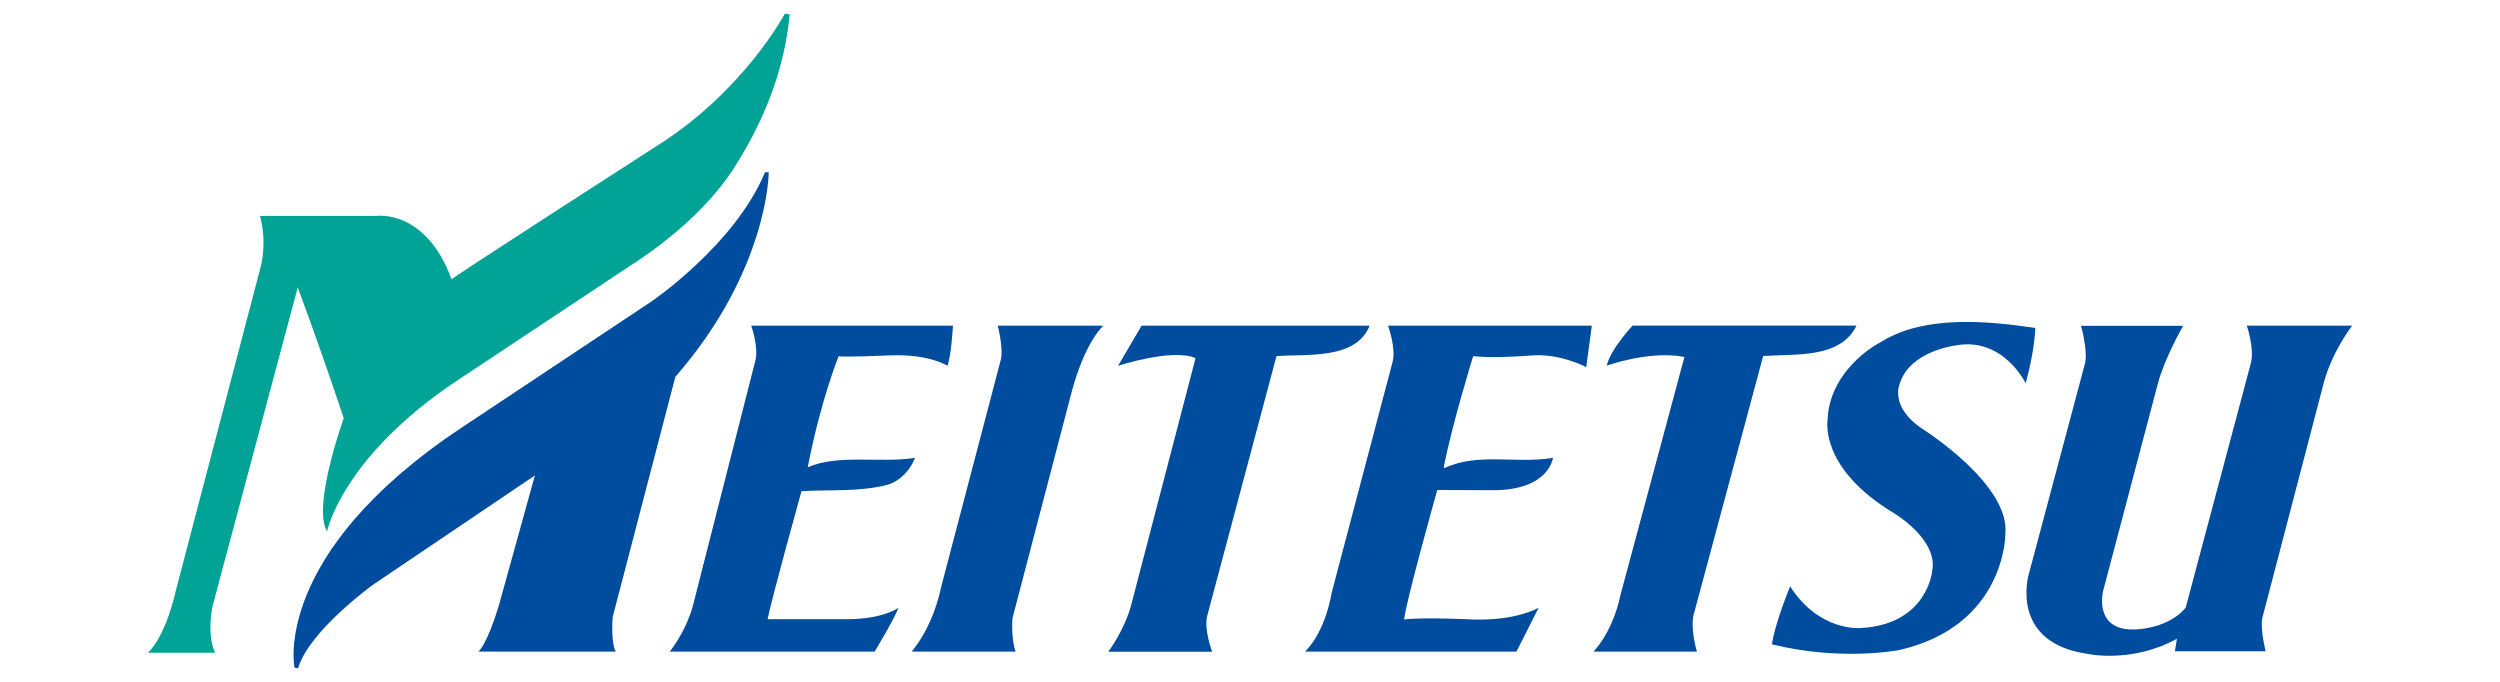
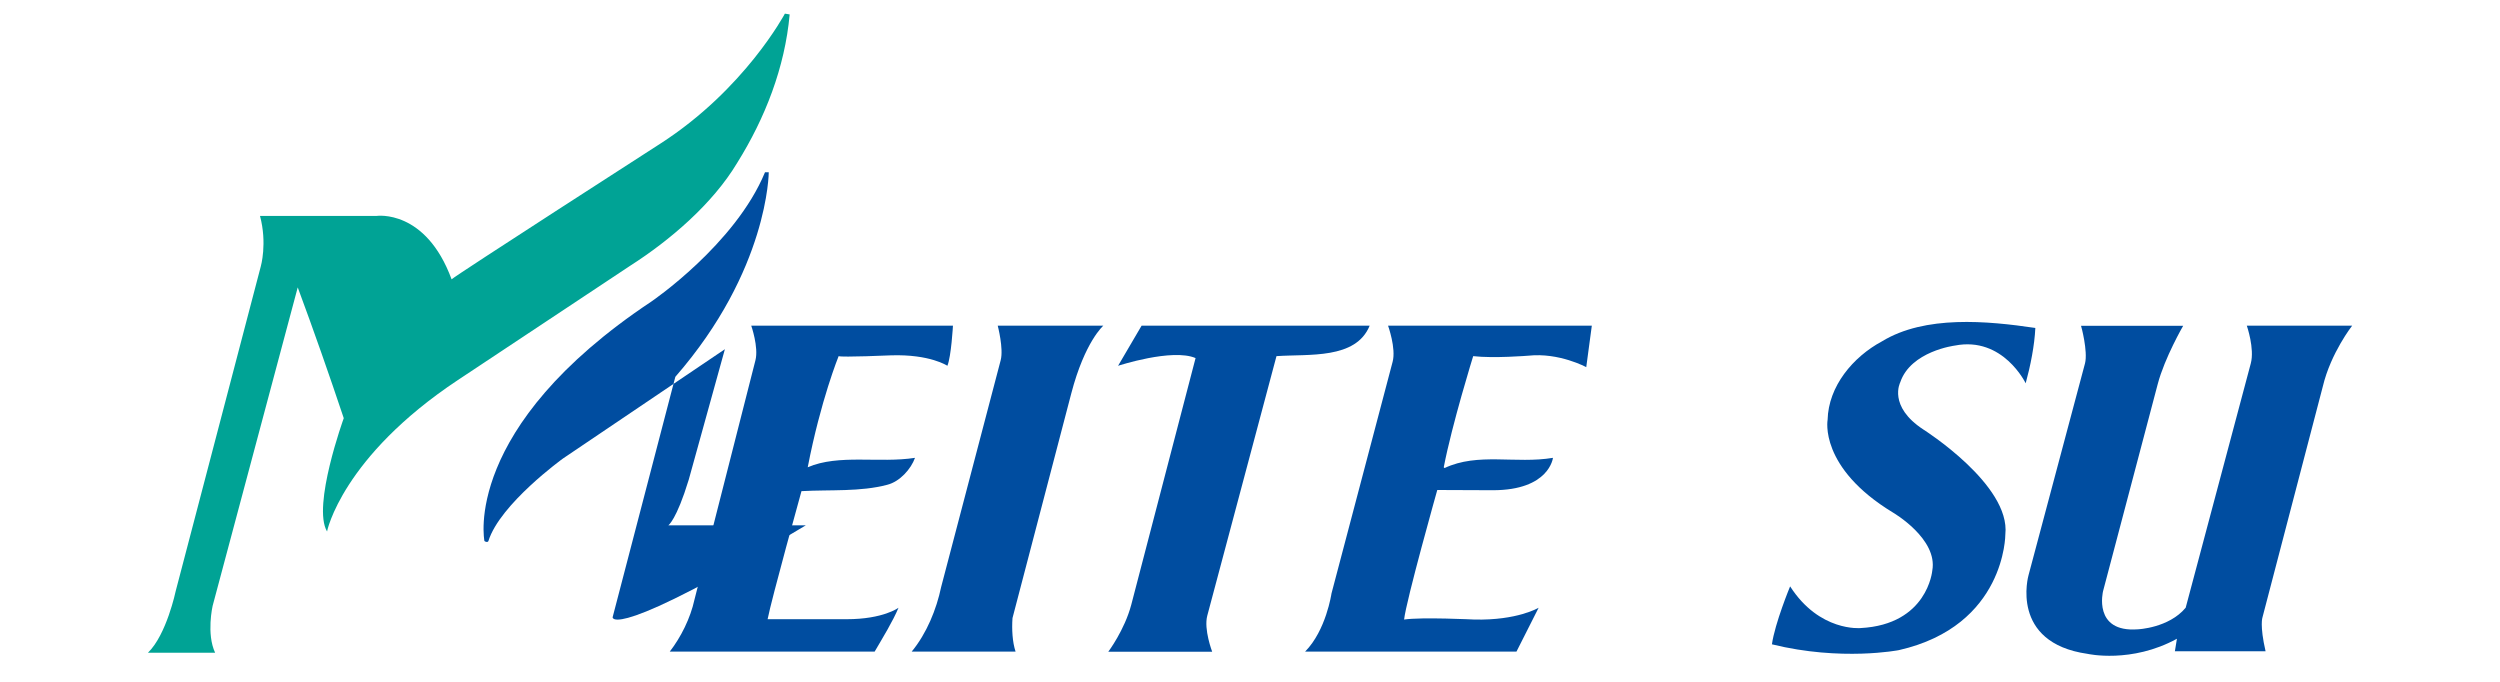
<svg xmlns="http://www.w3.org/2000/svg" version="1.1" id="レイヤー_1" x="0px" y="0px" viewBox="0 0 220 60" style="enable-background:new 0 0 220 60;" xml:space="preserve">
  <style type="text/css">
	.st0{fill:#004DA0;}
	.st1{fill:#00A395;}
</style>
  <g>
-     <path class="st0" d="M53.91,54.32l5.52-21.16c8.2-9.4,8.22-18,8.22-18h-0.33c-2.62,6.35-9.99,11.37-9.99,11.37L40.61,37.64   c-16.73,11.12-14.7,21.08-14.7,21.08c0.07,0.07,0.3,0.14,0.35,0c1.02-3.26,6.56-7.26,6.56-7.26l14.25-9.62l-3.18,11.48   c-1.09,3.57-1.8,4.02-1.8,4.02h12.1C53.74,56.56,53.91,54.32,53.91,54.32" />
+     <path class="st0" d="M53.91,54.32l5.52-21.16c8.2-9.4,8.22-18,8.22-18h-0.33c-2.62,6.35-9.99,11.37-9.99,11.37c-16.73,11.12-14.7,21.08-14.7,21.08c0.07,0.07,0.3,0.14,0.35,0c1.02-3.26,6.56-7.26,6.56-7.26l14.25-9.62l-3.18,11.48   c-1.09,3.57-1.8,4.02-1.8,4.02h12.1C53.74,56.56,53.91,54.32,53.91,54.32" />
    <path class="st1" d="M40.3,33.44l15.15-10.05c3.49-2.23,7.26-5.44,9.43-9.07c2.44-3.91,4.19-8.37,4.61-13.05L69.07,1.2   c0,0-3.53,6.66-10.96,11.44c0,0-18,11.58-18.37,11.94C37.46,18.38,33.15,19,33.15,19H22.88c0.65,2.43,0.07,4.44,0.07,4.44   l-7.49,28.58c0,0-0.8,3.83-2.44,5.42h5.91c-0.78-1.66-0.22-4.12-0.22-4.12l7.49-28.03c1.4,3.77,2.79,7.74,4.05,11.51   c0,0-2.8,7.73-1.47,9.97C28.77,46.77,30.1,40.21,40.3,33.44z" />
    <path class="st0" d="M66.48,31.7l-5.37,21.08c-0.35,1.61-1.19,3.3-2.17,4.56h18.03c0.69-1.18,1.61-2.68,2.1-3.86   c0,0-1.33,1.01-4.56,1.01h-6.96c0.34-1.77,2.98-11.27,2.98-11.27c2.58-0.14,5.18,0.07,7.55-0.56c1.11-0.28,2.09-1.39,2.44-2.37   c-3.15,0.49-6.71-0.35-9.44,0.83c1.14-5.9,2.72-9.78,2.72-9.78c0.29,0.12,4.61-0.07,4.61-0.07c3.44-0.11,4.96,0.92,4.96,0.92   c0.34-0.83,0.49-3.53,0.49-3.53H66.11C66.11,28.66,66.77,30.55,66.48,31.7z" />
    <path class="st0" d="M106.24,54.18l6.09-22.84c2.86-0.2,6.98,0.3,8.2-2.68h-20.07l-2.07,3.53c0,0,4.76-1.56,6.82-0.68l-5.66,21.71   c-0.59,2.23-2.02,4.13-2.02,4.13h9.14C106.67,57.34,105.92,55.39,106.24,54.18z" />
    <path class="st0" d="M127.05,41.12c0.73-3.79,2.59-9.78,2.59-9.78c1.79,0.21,4.86-0.04,4.86-0.04c2.7-0.29,5.09,1.01,5.09,1.01   l0.49-3.65h-17.93c0,0,0.72,2,0.4,3.18l-5.38,20.39c0,0-0.47,3.24-2.32,5.11h18.6l1.95-3.86c0,0-1.86,1.13-5.66,1.04   c0,0-4.65-0.23-6.18,0c0.18-1.67,2.92-11.4,2.92-11.4l4.89,0.02c4.98,0,5.29-2.85,5.29-2.85c-3.28,0.55-6.6-0.49-9.54,0.9" />
-     <path class="st0" d="M142.6,52.37c-0.35,1.67-1.11,3.58-2.37,4.97h9.1c-0.27-0.9-0.47-2.19-0.33-3.09l6.16-22.92   c2.86-0.2,6.77,0.25,8.22-2.68h-19.71c0,0-1.93,2.05-2.28,3.53c0,0,3.7-1.36,6.84-0.77L142.6,52.37z" />
    <path class="st0" d="M94.27,34.63L89.1,54.39c-0.07,0.98-0.01,2.11,0.27,2.95h-9.14c1.32-1.6,2.18-3.72,2.59-5.68l5.24-19.96   c0.27-1.02-0.26-3.04-0.26-3.04h9.29C97.1,28.66,95.47,30.04,94.27,34.63z" />
    <path class="st0" d="M183.48,31.98l-4.97,18.64c0,0-1.7,5.94,5.2,6.92c0,0,3.85,0.87,7.86-1.33l-0.18,1.1h7.98   c-0.53-2.3-0.27-2.99-0.27-2.99L204.41,34c0.7-2.94,2.58-5.34,2.58-5.34h-9.27c0,0,0.7,2.02,0.35,3.32l-5.73,21.5   c-1.49,1.79-4.21,1.9-4.21,1.9c-3.98,0.3-3.06-3.36-3.06-3.36l4.81-18.22c0.61-2.32,2.24-5.13,2.24-5.13h-8.99   C183.14,28.66,183.75,30.93,183.48,31.98z" />
    <path class="st0" d="M160.83,36.94c0,0-0.79,4.2,5.76,8.17c0,0,3.97,2.31,3.45,5.11c0,0-0.41,4.74-6.31,5.05   c0,0-3.62,0.35-6.2-3.67c0,0-1.34,3.24-1.6,5.1c6.11,1.51,11.18,0.51,11.18,0.51c9.38-2.14,9.36-10.18,9.36-10.18   c0.48-4.37-7.21-9.23-7.21-9.23c-3.14-2.05-2.04-4.15-2.04-4.15c0.92-2.75,4.81-3.24,4.81-3.24c4.24-0.83,6.23,3.32,6.23,3.32   c0.42-1.53,0.78-3.34,0.85-4.87c-4.26-0.63-9.7-1.13-13.48,1.17C163.05,31.41,160.9,34,160.83,36.94" />
  </g>
</svg>